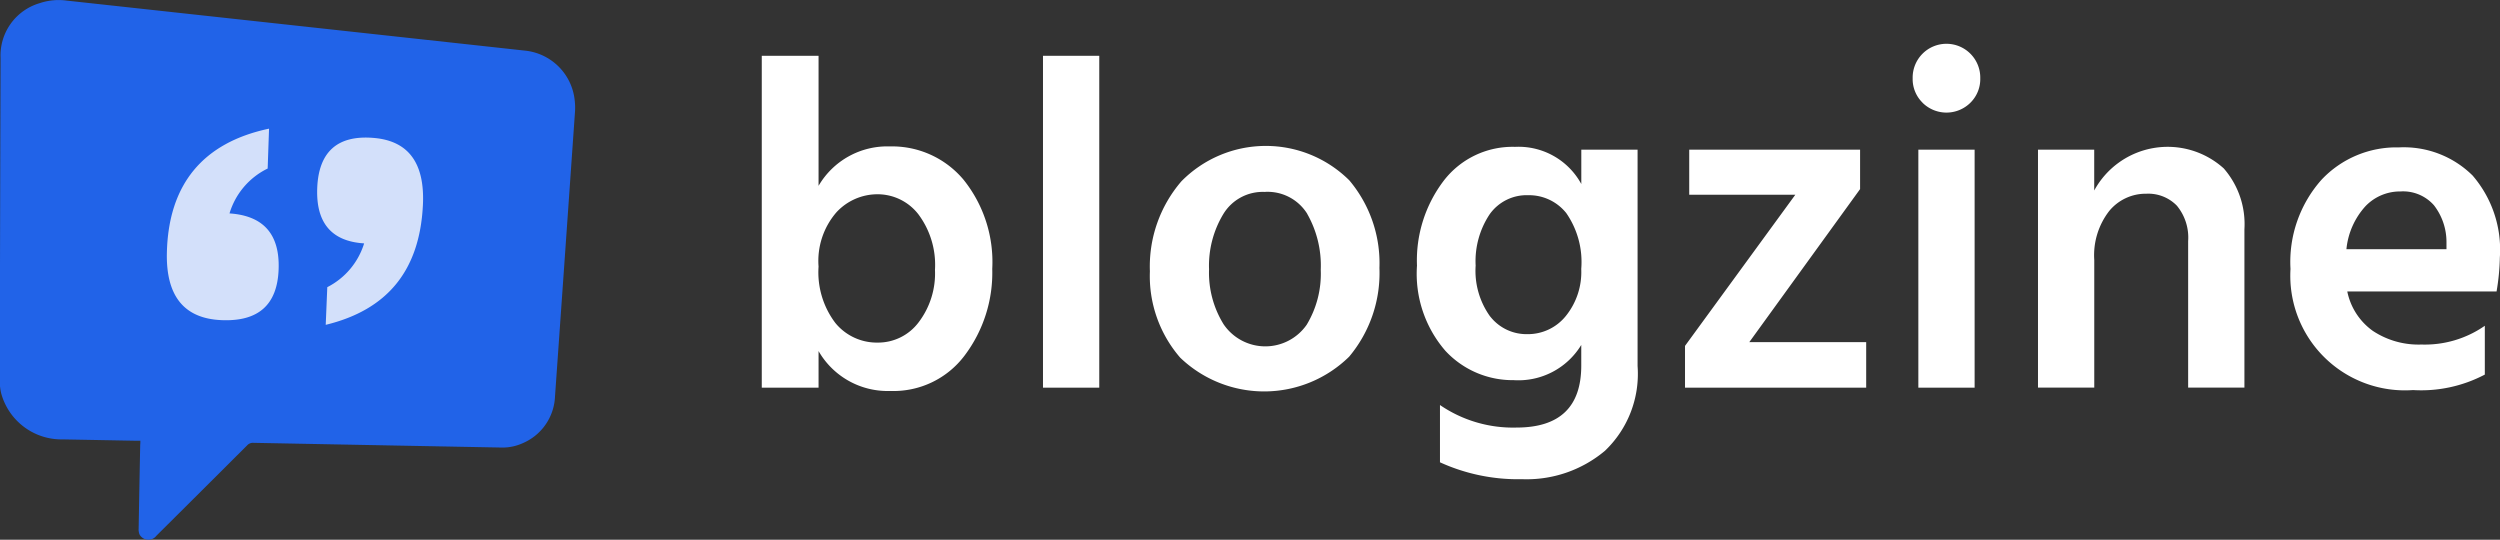
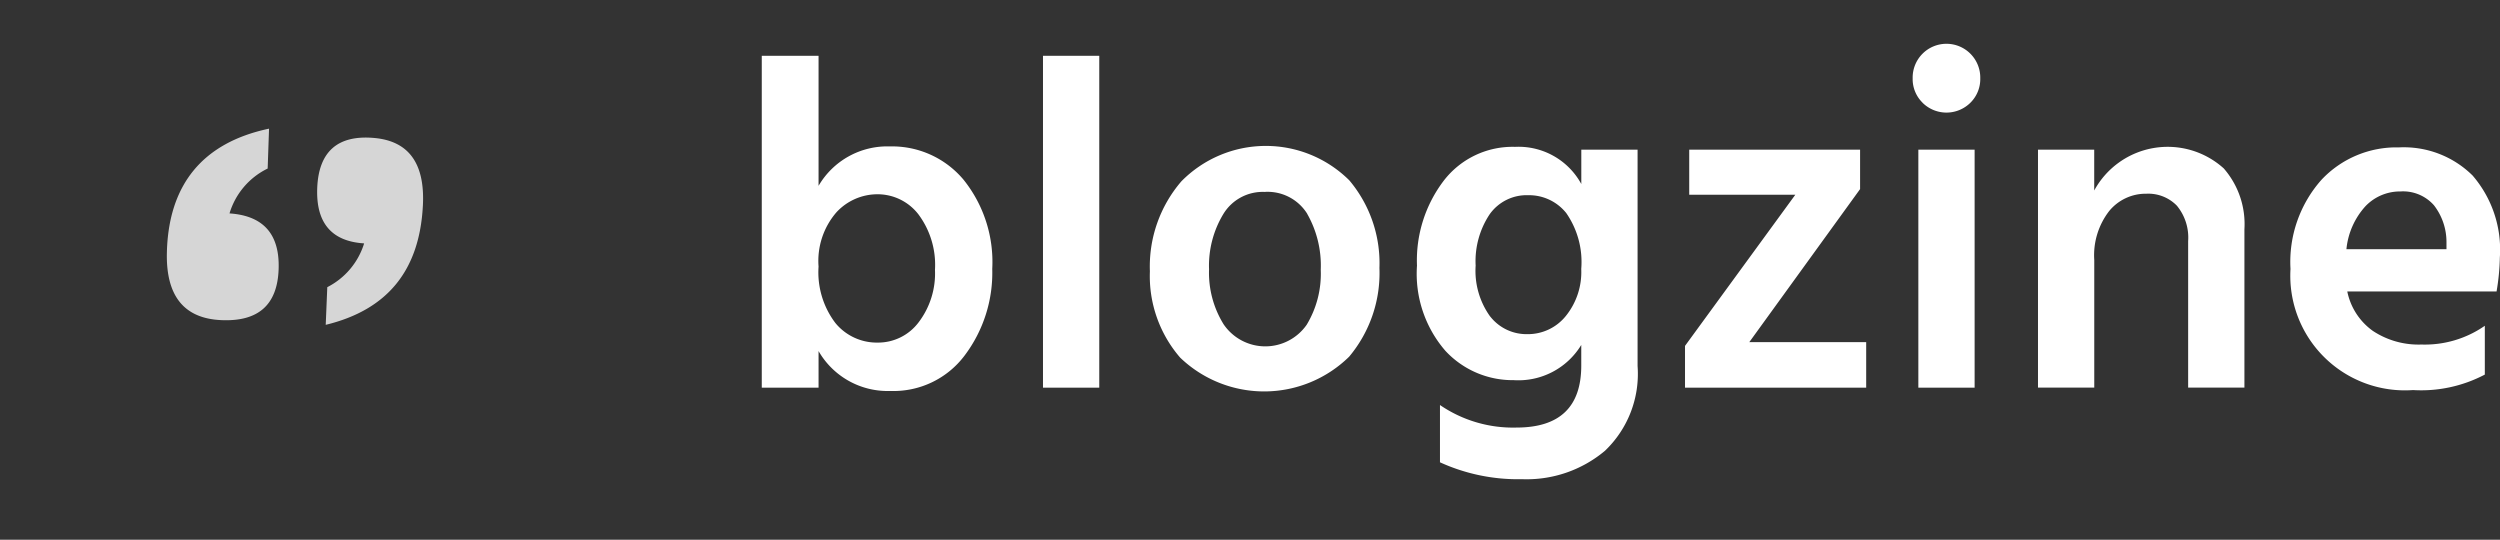
<svg xmlns="http://www.w3.org/2000/svg" id="Shape_logo" data-name="Shape logo" width="159.937" height="34.531" viewBox="0 0 159.937 34.531">
  <rect x="0" y="0" width="159.937" height="34.531" fill="#333333" stroke="none" />
  <defs>
    <style>
      .cls-1 {
        fill: #fff;
      }

      .cls-1, .cls-2, .cls-3 {
        fill-rule: evenodd;
      }

      .cls-2 {
        fill: #2163e8;
      }

      .cls-3 {
        fill: #fff;
        opacity: 0.8;
      }
    </style>
  </defs>
  <path id="Shape" class="cls-1" d="M416.137,150.14a5.366,5.366,0,0,1-1.082-3.618,4.749,4.749,0,0,1,1.142-3.469,3.573,3.573,0,0,1,2.612-1.156,3.3,3.3,0,0,1,2.628,1.276,5.4,5.4,0,0,1,1.066,3.559,5.161,5.161,0,0,1-1.051,3.363,3.241,3.241,0,0,1-2.613,1.291A3.428,3.428,0,0,1,416.137,150.14Zm-4.715-17.1v21.231h3.633v-2.342a5.1,5.1,0,0,0,4.595,2.552,5.688,5.688,0,0,0,4.76-2.282,8.788,8.788,0,0,0,1.757-5.525,8.4,8.4,0,0,0-1.847-5.721,5.964,5.964,0,0,0-4.7-2.117,5.09,5.09,0,0,0-4.565,2.522v-8.318h-3.633Zm21.591,21.231V133.038h-3.6v21.231h3.6ZM449,152.287a8.324,8.324,0,0,0,1.937-5.675,8.224,8.224,0,0,0-1.922-5.6,7.576,7.576,0,0,0-10.751.06,8.346,8.346,0,0,0-2.012,5.751,7.968,7.968,0,0,0,1.937,5.525A7.759,7.759,0,0,0,449,152.287Zm-2.688-9.144a6.685,6.685,0,0,1,.871,3.589,6.308,6.308,0,0,1-.9,3.513,3.226,3.226,0,0,1-5.315-.03,6.245,6.245,0,0,1-.931-3.513,6.382,6.382,0,0,1,.916-3.544,2.946,2.946,0,0,1,2.627-1.411A2.988,2.988,0,0,1,446.316,143.143Zm11.711,6.577a5,5,0,0,1-.931-3.259,5.412,5.412,0,0,1,.9-3.288,2.9,2.9,0,0,1,2.463-1.216,3.046,3.046,0,0,1,2.432,1.141,5.484,5.484,0,0,1,.961,3.574,4.474,4.474,0,0,1-.991,3.018,3.113,3.113,0,0,1-2.462,1.156A2.947,2.947,0,0,1,458.027,149.72Zm5.826-8.484a4.572,4.572,0,0,0-4.234-2.372,5.554,5.554,0,0,0-4.55,2.147,8.422,8.422,0,0,0-1.726,5.45,7.527,7.527,0,0,0,1.817,5.451,5.863,5.863,0,0,0,4.369,1.877,4.707,4.707,0,0,0,4.324-2.252v1.321q0,3.964-4.144,3.964a8.268,8.268,0,0,1-4.895-1.442v3.664a12.014,12.014,0,0,0,5.255,1.081,7.785,7.785,0,0,0,5.3-1.817,6.8,6.8,0,0,0,2.087-5.42V139.044h-3.6v2.192Zm6.907-2.192v2.883h6.787l-7.057,9.67v2.672h11.591v-2.913H474.6l7.087-9.789v-2.523H470.76Zm18.258,15.225V139.044h-3.6v15.225h3.6Zm-3.333-18.228a2.174,2.174,0,0,0,3.063,0,2.122,2.122,0,0,0,.631-1.561,2.163,2.163,0,1,0-4.325,0A2.118,2.118,0,0,0,485.685,136.041Zm7.387,3v15.225h3.6V146.1a4.614,4.614,0,0,1,.961-3.138,3.029,3.029,0,0,1,2.372-1.1,2.551,2.551,0,0,1,1.952.766,3.2,3.2,0,0,1,.721,2.267v9.369h3.6v-10.12a5.422,5.422,0,0,0-1.321-3.9,5.351,5.351,0,0,0-8.288,1.412v-2.613h-3.6ZM512.8,145.41a4.77,4.77,0,0,1,1.217-2.747,3.055,3.055,0,0,1,2.237-.946,2.631,2.631,0,0,1,2.147.886,3.834,3.834,0,0,1,.8,2.357v0.45h-6.4Zm4.8,6.1a5.293,5.293,0,0,1-3.108-.871,4.1,4.1,0,0,1-1.637-2.523h9.55a14.338,14.338,0,0,0,.21-2.162,7.27,7.27,0,0,0-1.742-5.255,6.251,6.251,0,0,0-4.714-1.8,6.574,6.574,0,0,0-4.955,2.072,7.913,7.913,0,0,0-1.982,5.706,7.332,7.332,0,0,0,7.838,7.747,8.748,8.748,0,0,0,4.594-.991v-3.123a6.7,6.7,0,0,1-4.054,1.2h0Z" transform="translate(-362.688 -129.469)" />
  <g id="logo_icon" data-name="logo icon">
-     <path class="cls-2" d="M371.669,157.666l-0.262,0-4.687-.087a4,4,0,0,1-3.956-2.946,3.453,3.453,0,0,1-.091-0.878q0.018-10.031.051-20.585a3.487,3.487,0,0,1,2.507-3.5,3.8,3.8,0,0,1,1.728-.162c10.458,1.141,20.234,2.206,29.392,3.208a3.564,3.564,0,0,1,3.1,3.14,4.067,4.067,0,0,1,.017.84q-0.647,9.278-1.274,18.141a3.4,3.4,0,0,1-2.086,2.994,3.147,3.147,0,0,1-1.425.268q-7.608-.144-15.782-0.3a0.5,0.5,0,0,0-.4.159q-2.883,2.88-5.805,5.782a0.643,0.643,0,0,1-1.088-.093,0.92,0.92,0,0,1-.05-0.378q0.046-2.655.1-5.347C371.666,157.842,371.667,157.765,371.669,157.666Z" transform="translate(-362.688 -129.469)" />
    <path id="_" data-name="‘’" class="cls-3" d="M373.364,145.635c-0.063,2.777,1.106,4.208,3.478,4.314s3.589-.974,3.671-3.252c0.08-2.232-.959-3.428-3.142-3.575a4.688,4.688,0,0,1,2.441-2.871L379.9,137.7c-4.233.894-6.437,3.564-6.536,7.94h0Zm16.378-3.006c0.142-2.691-.893-4.142-3.133-4.335-2.314-.2-3.532.87-3.626,3.195-0.09,2.241.918,3.42,3,3.551a4.687,4.687,0,0,1-2.357,2.8l-0.1,2.41c3.946-.956,6-3.474,6.215-7.618h0Z" transform="translate(-362.688 -129.469)" />
  </g>
</svg>